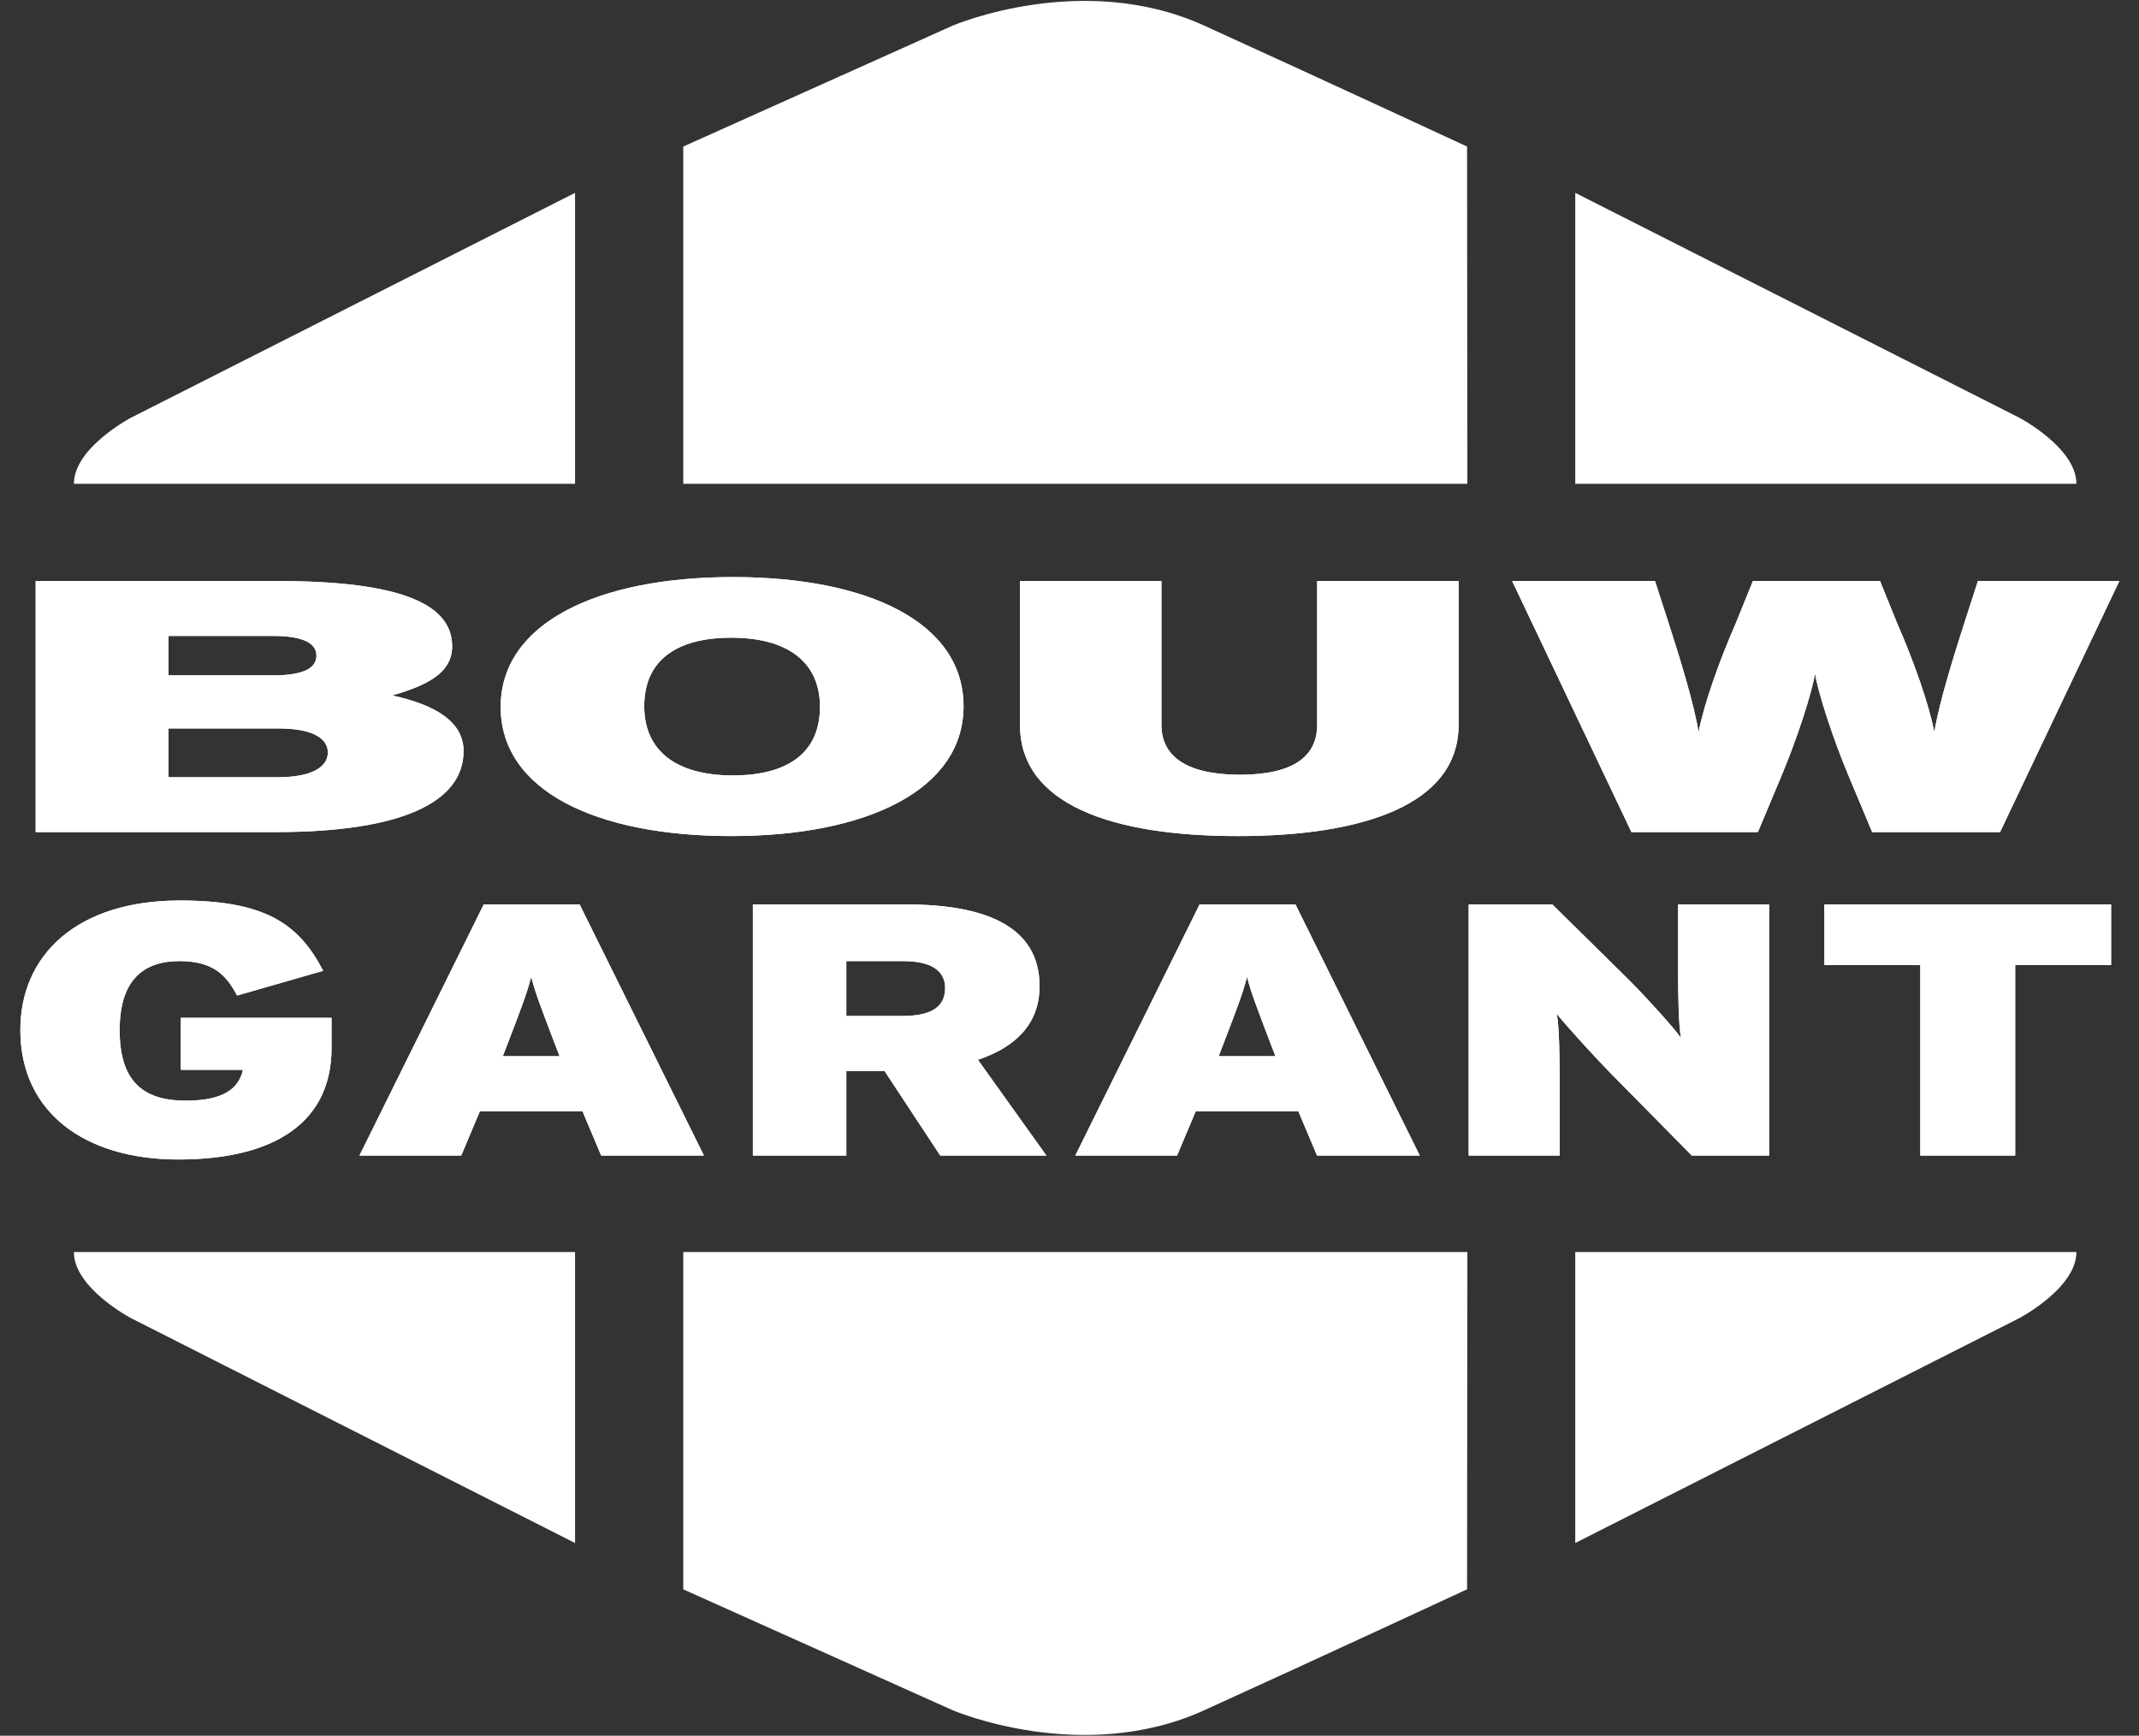
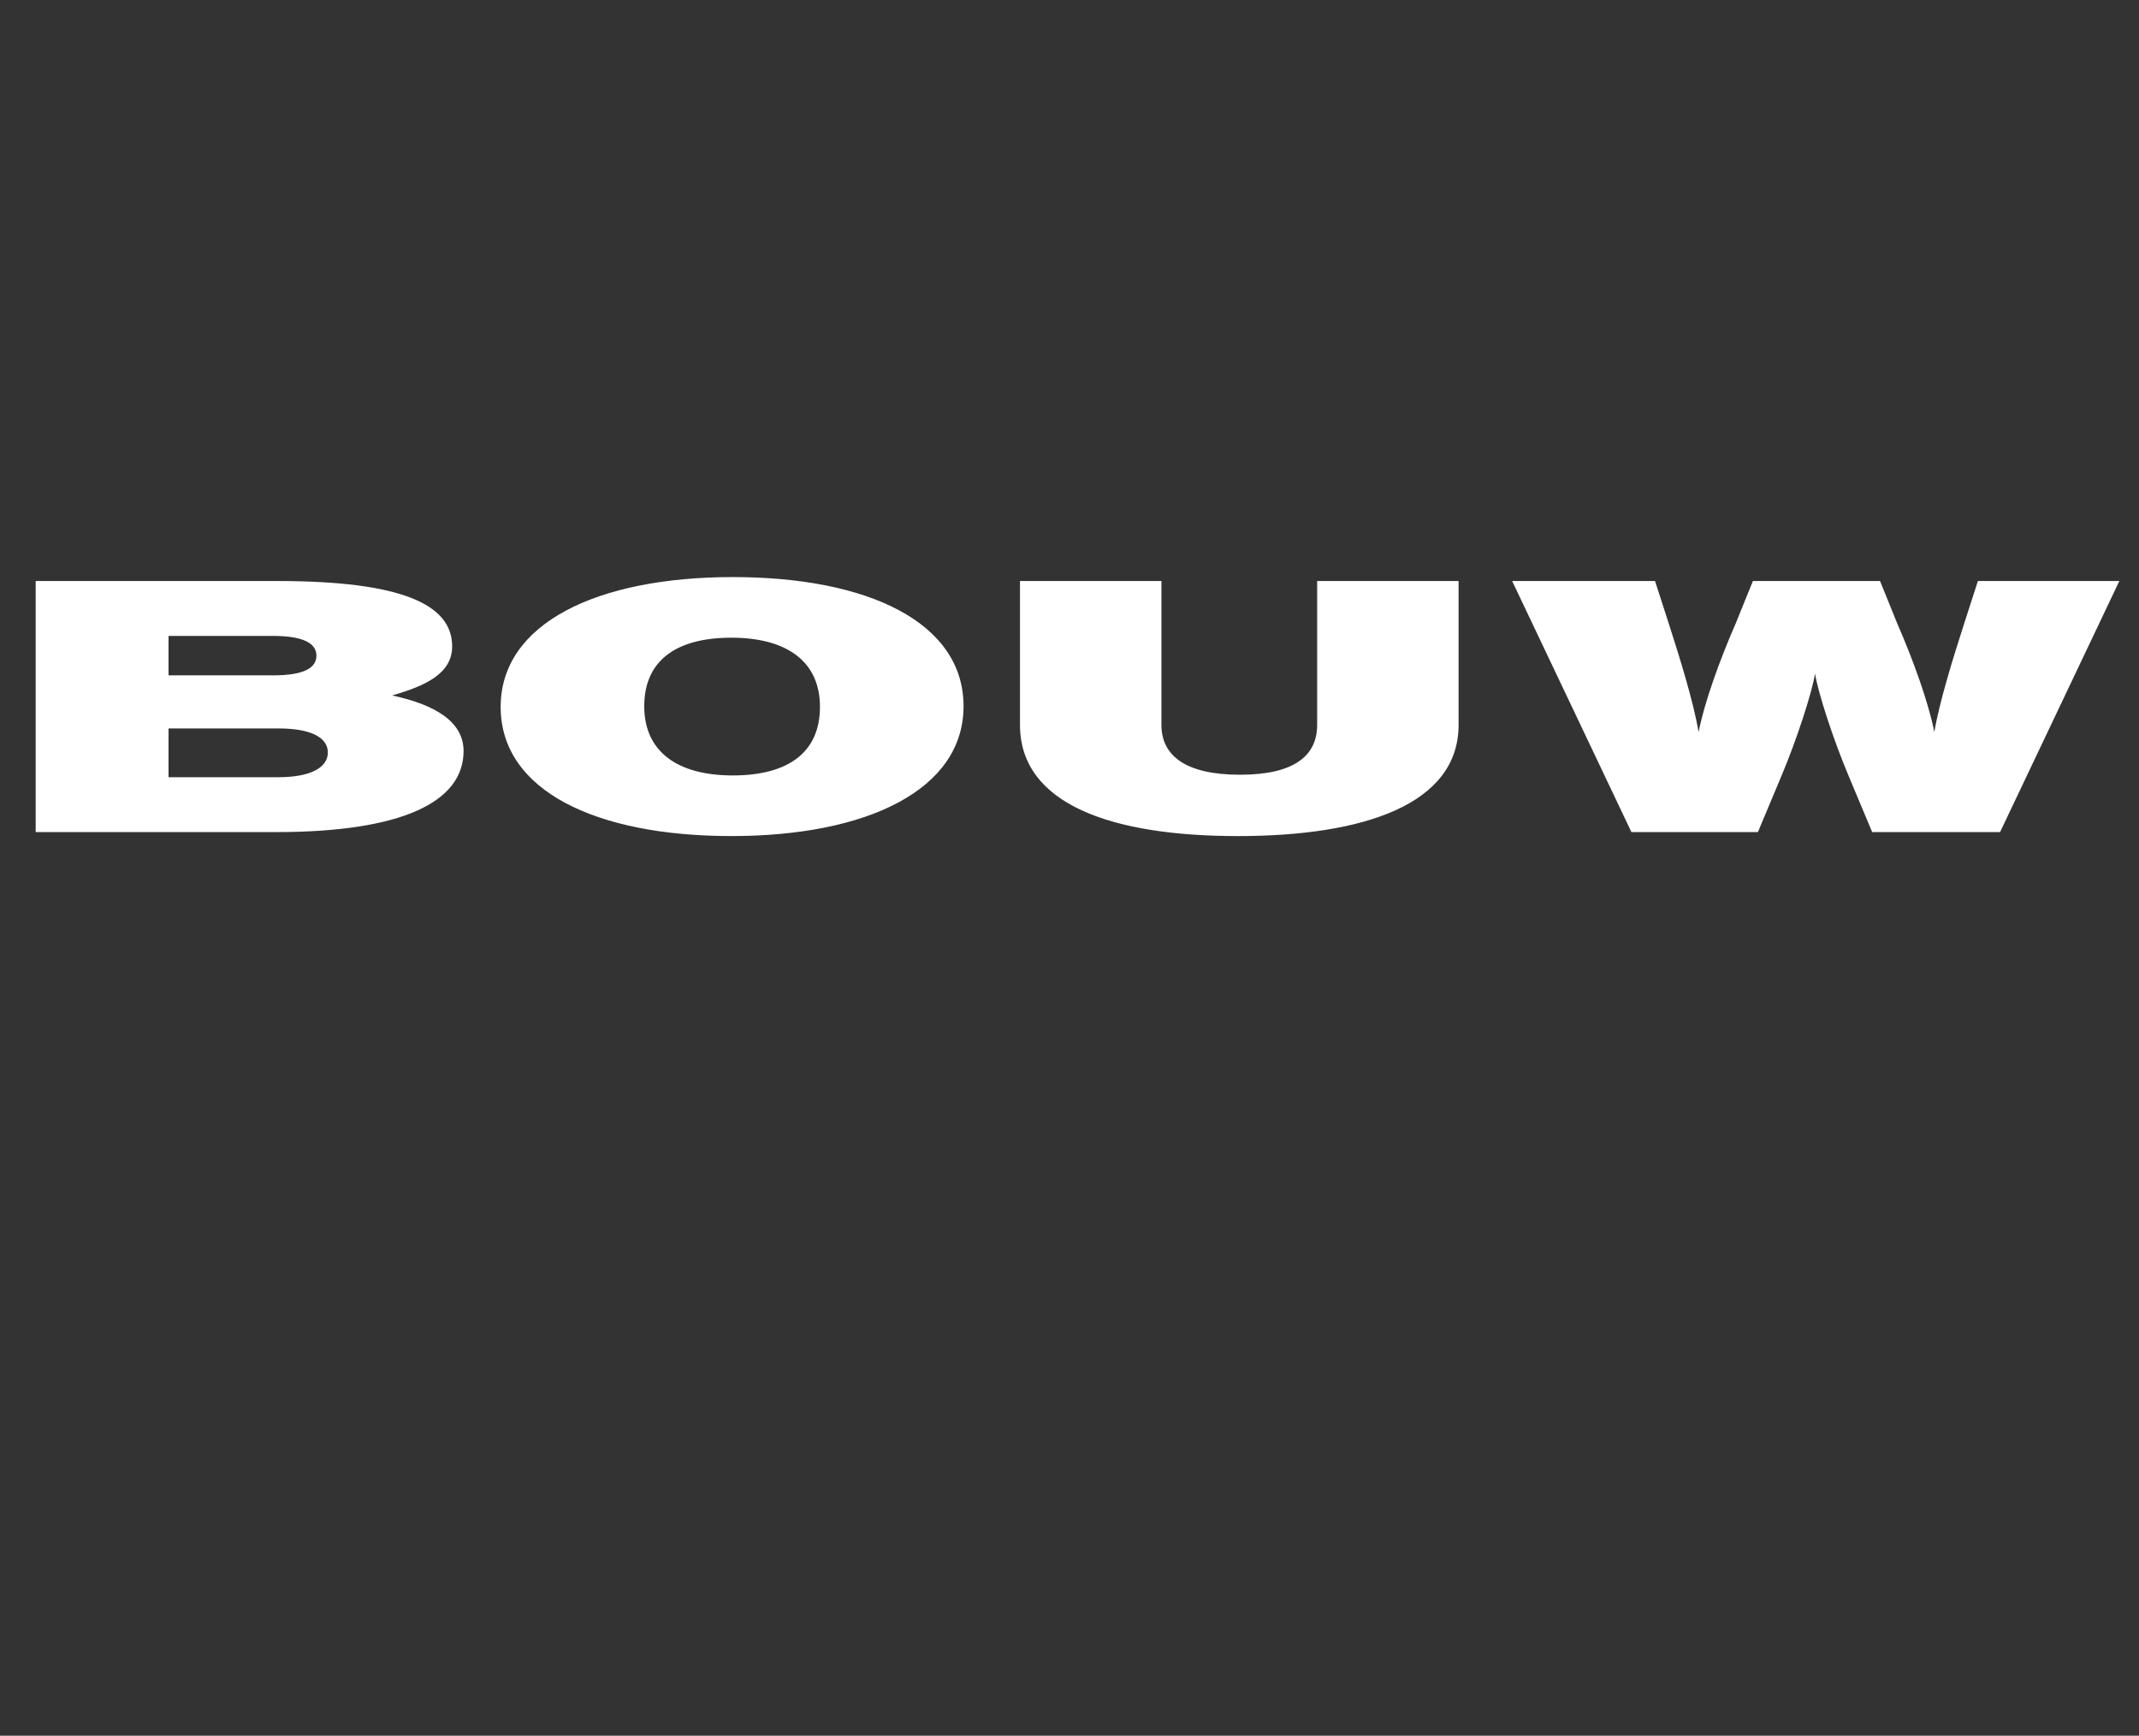
<svg xmlns="http://www.w3.org/2000/svg" width="122" height="99" viewBox="0 0 122 99">
  <rect x="0" y="0" width="122" height="99" fill="#333333" stroke="none" />
  <g fill="none" fill-rule="evenodd">
-     <path d="M32.799 11L7.479 23.82s-3.265 1.714-3.265 3.775h28.585V11M89.846 11l25.32 12.821s3.265 1.714 3.265 3.775H89.846V11M38.97 8.359v19.237h44.723l-.017-19.237s-8.041-3.735-14.997-6.9c-6.955-3.166-14.335 0-14.335 0l-15.375 6.9M32.799 88.008L7.479 75.186s-3.265-1.713-3.265-3.774h28.585v16.596M89.846 88.008l25.32-12.822s3.265-1.713 3.265-3.774H89.846v16.596M38.97 90.649V71.412h44.723l-.017 19.237s-8.041 3.735-14.997 6.9c-6.955 3.165-14.335 0-14.335 0l-15.375-6.9M18.909 59.79v-1.738h-8.595v2.966h3.544c-.224.982-.977 1.76-3.265 1.76-2.512 0-3.768-1.187-3.768-4.03 0-2.272.865-3.93 3.405-3.93 1.87 0 2.651.737 3.293 1.965l4.911-1.412c-1.395-2.68-3.293-4.01-8.176-4.01-5.916 0-9.098 3.15-9.098 7.386 0 4.685 3.656 7.386 9.014 7.386 5.665 0 8.735-2.25 8.735-6.343zm21.24 6.118L33.06 51.586h-5.47l-7.088 14.322h5.805l1.06-2.516h5.86l1.061 2.516h5.86zm-8.233-5.667h-3.237l.363-.941c.697-1.821 1.004-2.62 1.255-3.581.252.962.559 1.74 1.256 3.58l.363.942zm27.766 5.667l-3.906-5.463c2.148-.716 3.516-2.046 3.516-4.194 0-3.396-3.042-4.665-7.619-4.665H42.94v14.322h5.33V61.08h2.177l3.18 4.828h6.056zm-5.776-9.555c0 1.023-.698 1.596-2.456 1.596H48.27v-3.13h3.265c1.702 0 2.372.634 2.372 1.534zm27.072 9.555l-7.089-14.322h-5.47l-7.087 14.322h5.804l1.06-2.516h5.86l1.061 2.516h5.86zm-8.233-5.667h-3.237l.363-.941c.698-1.821 1.005-2.62 1.256-3.581.251.962.558 1.74 1.255 3.58l.363.942zm28.158 5.667V51.586h-5.191v3.908c0 1.166.028 3.069.167 3.703-.418-.593-2.148-2.496-3.041-3.376l-4.298-4.235h-4.772v14.322h5.19V61.53c0-1.167-.027-3.07-.167-3.704.502.635 2.177 2.476 3.042 3.356l4.66 4.726h4.41zm19.506-10.864v-3.458h-16.353v3.458h5.47v10.864h5.413V55.044h5.47z" fill="#ffffff" />
-     <path d="M18.909 59.79v-1.738h-8.595v2.966h3.544c-.224.982-.977 1.76-3.265 1.76-2.512 0-3.768-1.187-3.768-4.03 0-2.272.865-3.93 3.405-3.93 1.87 0 2.651.737 3.293 1.965l4.911-1.412c-1.395-2.68-3.293-4.01-8.176-4.01-5.916 0-9.098 3.15-9.098 7.386 0 4.685 3.656 7.386 9.014 7.386 5.665 0 8.735-2.25 8.735-6.343zm21.24 6.118L33.06 51.586h-5.47l-7.088 14.322h5.805l1.06-2.516h5.86l1.061 2.516h5.86zm-8.233-5.667h-3.237l.363-.941c.697-1.821 1.004-2.62 1.255-3.581.252.962.559 1.74 1.256 3.58l.363.942zm27.766 5.667l-3.906-5.463c2.148-.716 3.516-2.046 3.516-4.194 0-3.396-3.042-4.665-7.619-4.665H42.94v14.322h5.33V61.08h2.177l3.18 4.828h6.056zm-5.776-9.555c0 1.023-.698 1.596-2.456 1.596H48.27v-3.13h3.265c1.702 0 2.372.634 2.372 1.534zm27.072 9.555l-7.089-14.322h-5.47l-7.087 14.322h5.804l1.06-2.516h5.86l1.061 2.516h5.86zm-8.233-5.667h-3.237l.363-.941c.698-1.821 1.005-2.62 1.256-3.581.251.962.558 1.74 1.255 3.58l.363.942zm28.158 5.667V51.586h-5.191v3.908c0 1.166.028 3.069.167 3.703-.418-.593-2.148-2.496-3.041-3.376l-4.298-4.235h-4.772v14.322h5.19V61.53c0-1.167-.027-3.07-.167-3.704.502.635 2.177 2.476 3.042 3.356l4.66 4.726h4.41zm19.506-10.864v-3.458h-16.353v3.458h5.47v10.864h5.413V55.044h5.47z" fill="#ffffff" />
-     <path d="M26.44 42.837c0-1.617-1.507-2.619-4.074-3.171 1.915-.553 3.423-1.248 3.423-2.803 0-2.394-2.893-3.724-9.982-3.724H2.035V47.46h13.69c7.17 0 10.715-1.698 10.715-4.624zm-8.393-5.442c0 .675-.651 1.125-2.485 1.125H9.613v-2.25h5.949c1.874 0 2.485.49 2.485 1.125zm.652 5.524c0 .818-.896 1.411-2.852 1.411H9.613v-2.782h6.275c1.874 0 2.811.532 2.811 1.37zm36.258-2.64c0-4.767-5.419-7.365-13.16-7.365-7.741 0-13.241 2.64-13.241 7.406 0 4.768 5.418 7.366 13.16 7.366 7.74 0 13.241-2.64 13.241-7.407zm-8.19.041c0 2.578-1.792 3.908-4.97 3.908s-5.052-1.37-5.052-3.949c0-2.578 1.793-3.907 4.97-3.907 3.179 0 5.053 1.37 5.053 3.948zm36.425 1.023V33.14h-8.067v8.204c0 1.76-1.304 2.844-4.4 2.844-3.097 0-4.482-1.084-4.482-2.844V33.14h-8.067v8.204c0 4.543 5.256 6.343 12.426 6.343 7.171 0 12.59-1.8 12.59-6.343zm37.687-8.204h-8.067l-.774 2.394c-.652 2.025-1.426 4.521-1.712 6.22-.326-1.678-1.222-4.154-2.118-6.2l-.978-2.414h-7.252L99 35.553c-.897 2.046-1.793 4.522-2.119 6.2-.285-1.699-1.06-4.195-1.711-6.22l-.774-2.394h-8.149l6.804 14.322h7.212l1.304-3.11c.937-2.21 1.792-4.89 1.955-5.933.163 1.043 1.019 3.723 1.956 5.933l1.304 3.11h7.293l6.804-14.322z" fill="#ffffff" />
    <path d="M26.44 42.837c0-1.617-1.507-2.619-4.074-3.171 1.915-.553 3.423-1.248 3.423-2.803 0-2.394-2.893-3.724-9.982-3.724H2.035V47.46h13.69c7.17 0 10.715-1.698 10.715-4.624zm-8.393-5.442c0 .675-.651 1.125-2.485 1.125H9.613v-2.25h5.949c1.874 0 2.485.49 2.485 1.125zm.652 5.524c0 .818-.896 1.411-2.852 1.411H9.613v-2.782h6.275c1.874 0 2.811.532 2.811 1.37zm36.258-2.64c0-4.767-5.419-7.365-13.16-7.365-7.741 0-13.241 2.64-13.241 7.406 0 4.768 5.418 7.366 13.16 7.366 7.74 0 13.241-2.64 13.241-7.407zm-8.19.041c0 2.578-1.792 3.908-4.97 3.908s-5.052-1.37-5.052-3.949c0-2.578 1.793-3.907 4.97-3.907 3.179 0 5.053 1.37 5.053 3.948zm36.425 1.023V33.14h-8.067v8.204c0 1.76-1.304 2.844-4.4 2.844-3.097 0-4.482-1.084-4.482-2.844V33.14h-8.067v8.204c0 4.543 5.256 6.343 12.426 6.343 7.171 0 12.59-1.8 12.59-6.343zm37.687-8.204h-8.067l-.774 2.394c-.652 2.025-1.426 4.521-1.712 6.22-.326-1.678-1.222-4.154-2.118-6.2l-.978-2.414h-7.252L99 35.553c-.897 2.046-1.793 4.522-2.119 6.2-.285-1.699-1.06-4.195-1.711-6.22l-.774-2.394h-8.149l6.804 14.322h7.212l1.304-3.11c.937-2.21 1.792-4.89 1.955-5.933.163 1.043 1.019 3.723 1.956 5.933l1.304 3.11h7.293l6.804-14.322z" fill="#ffffff" />
  </g>
</svg>